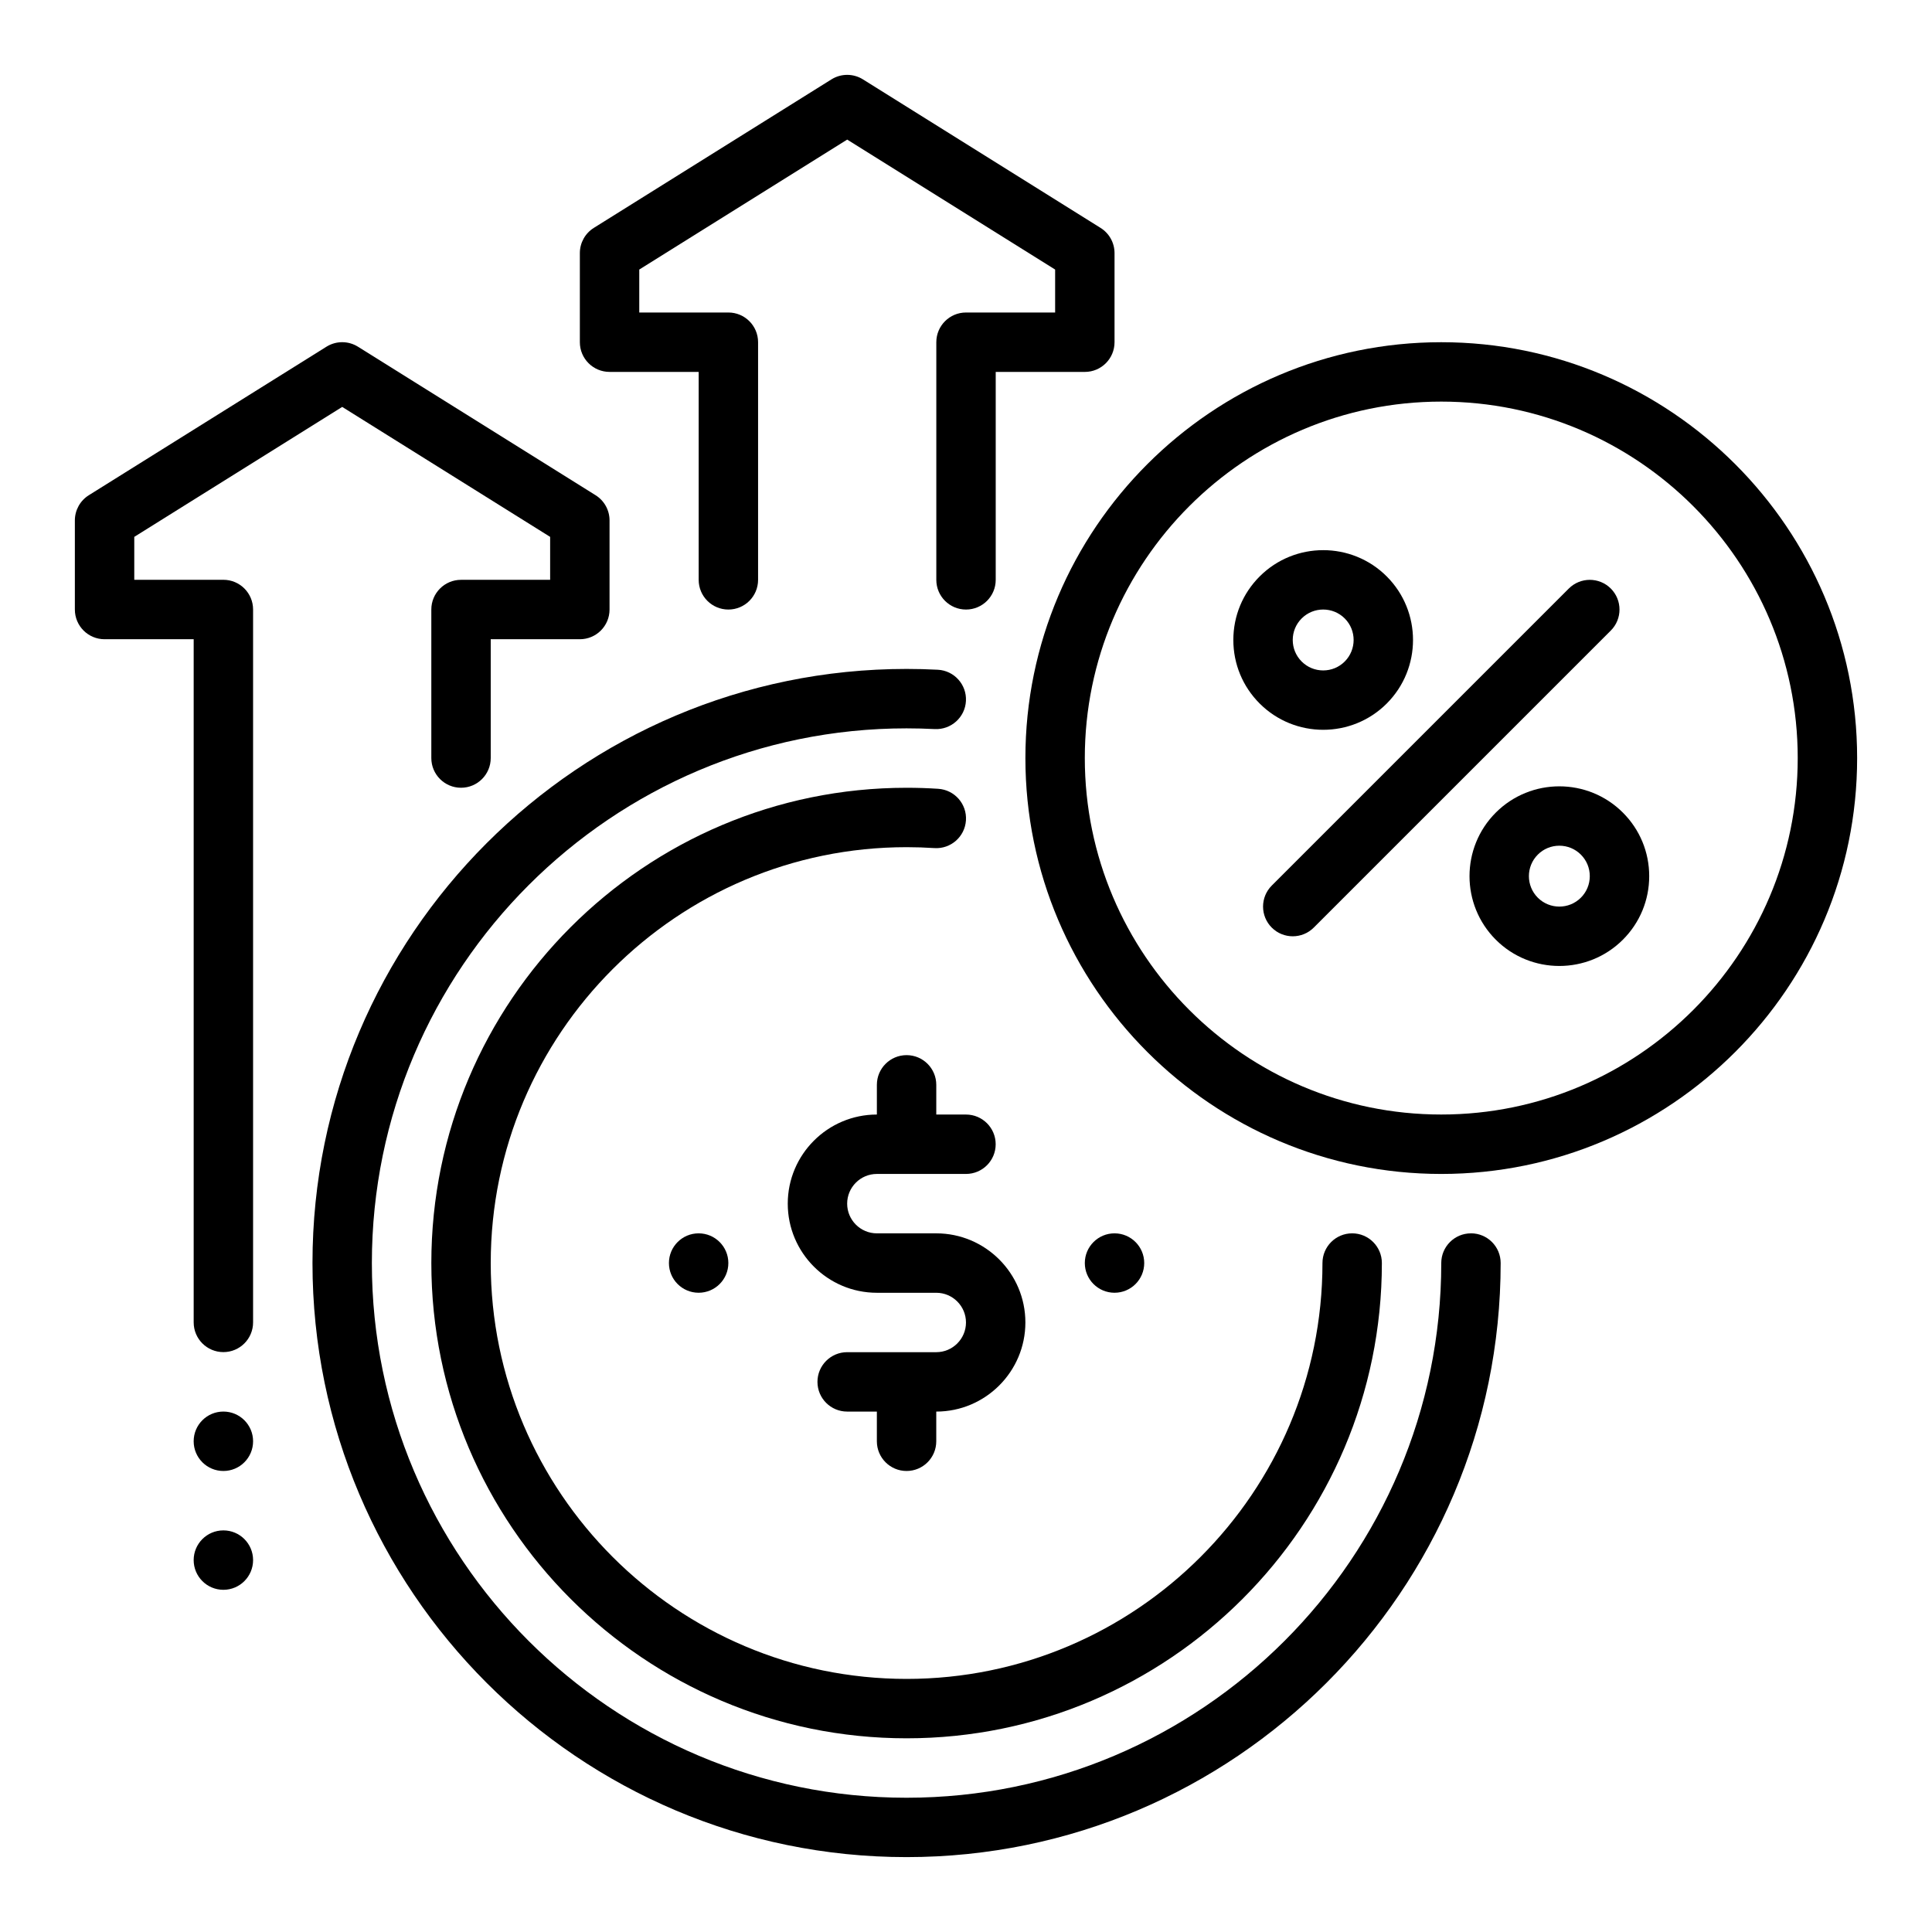
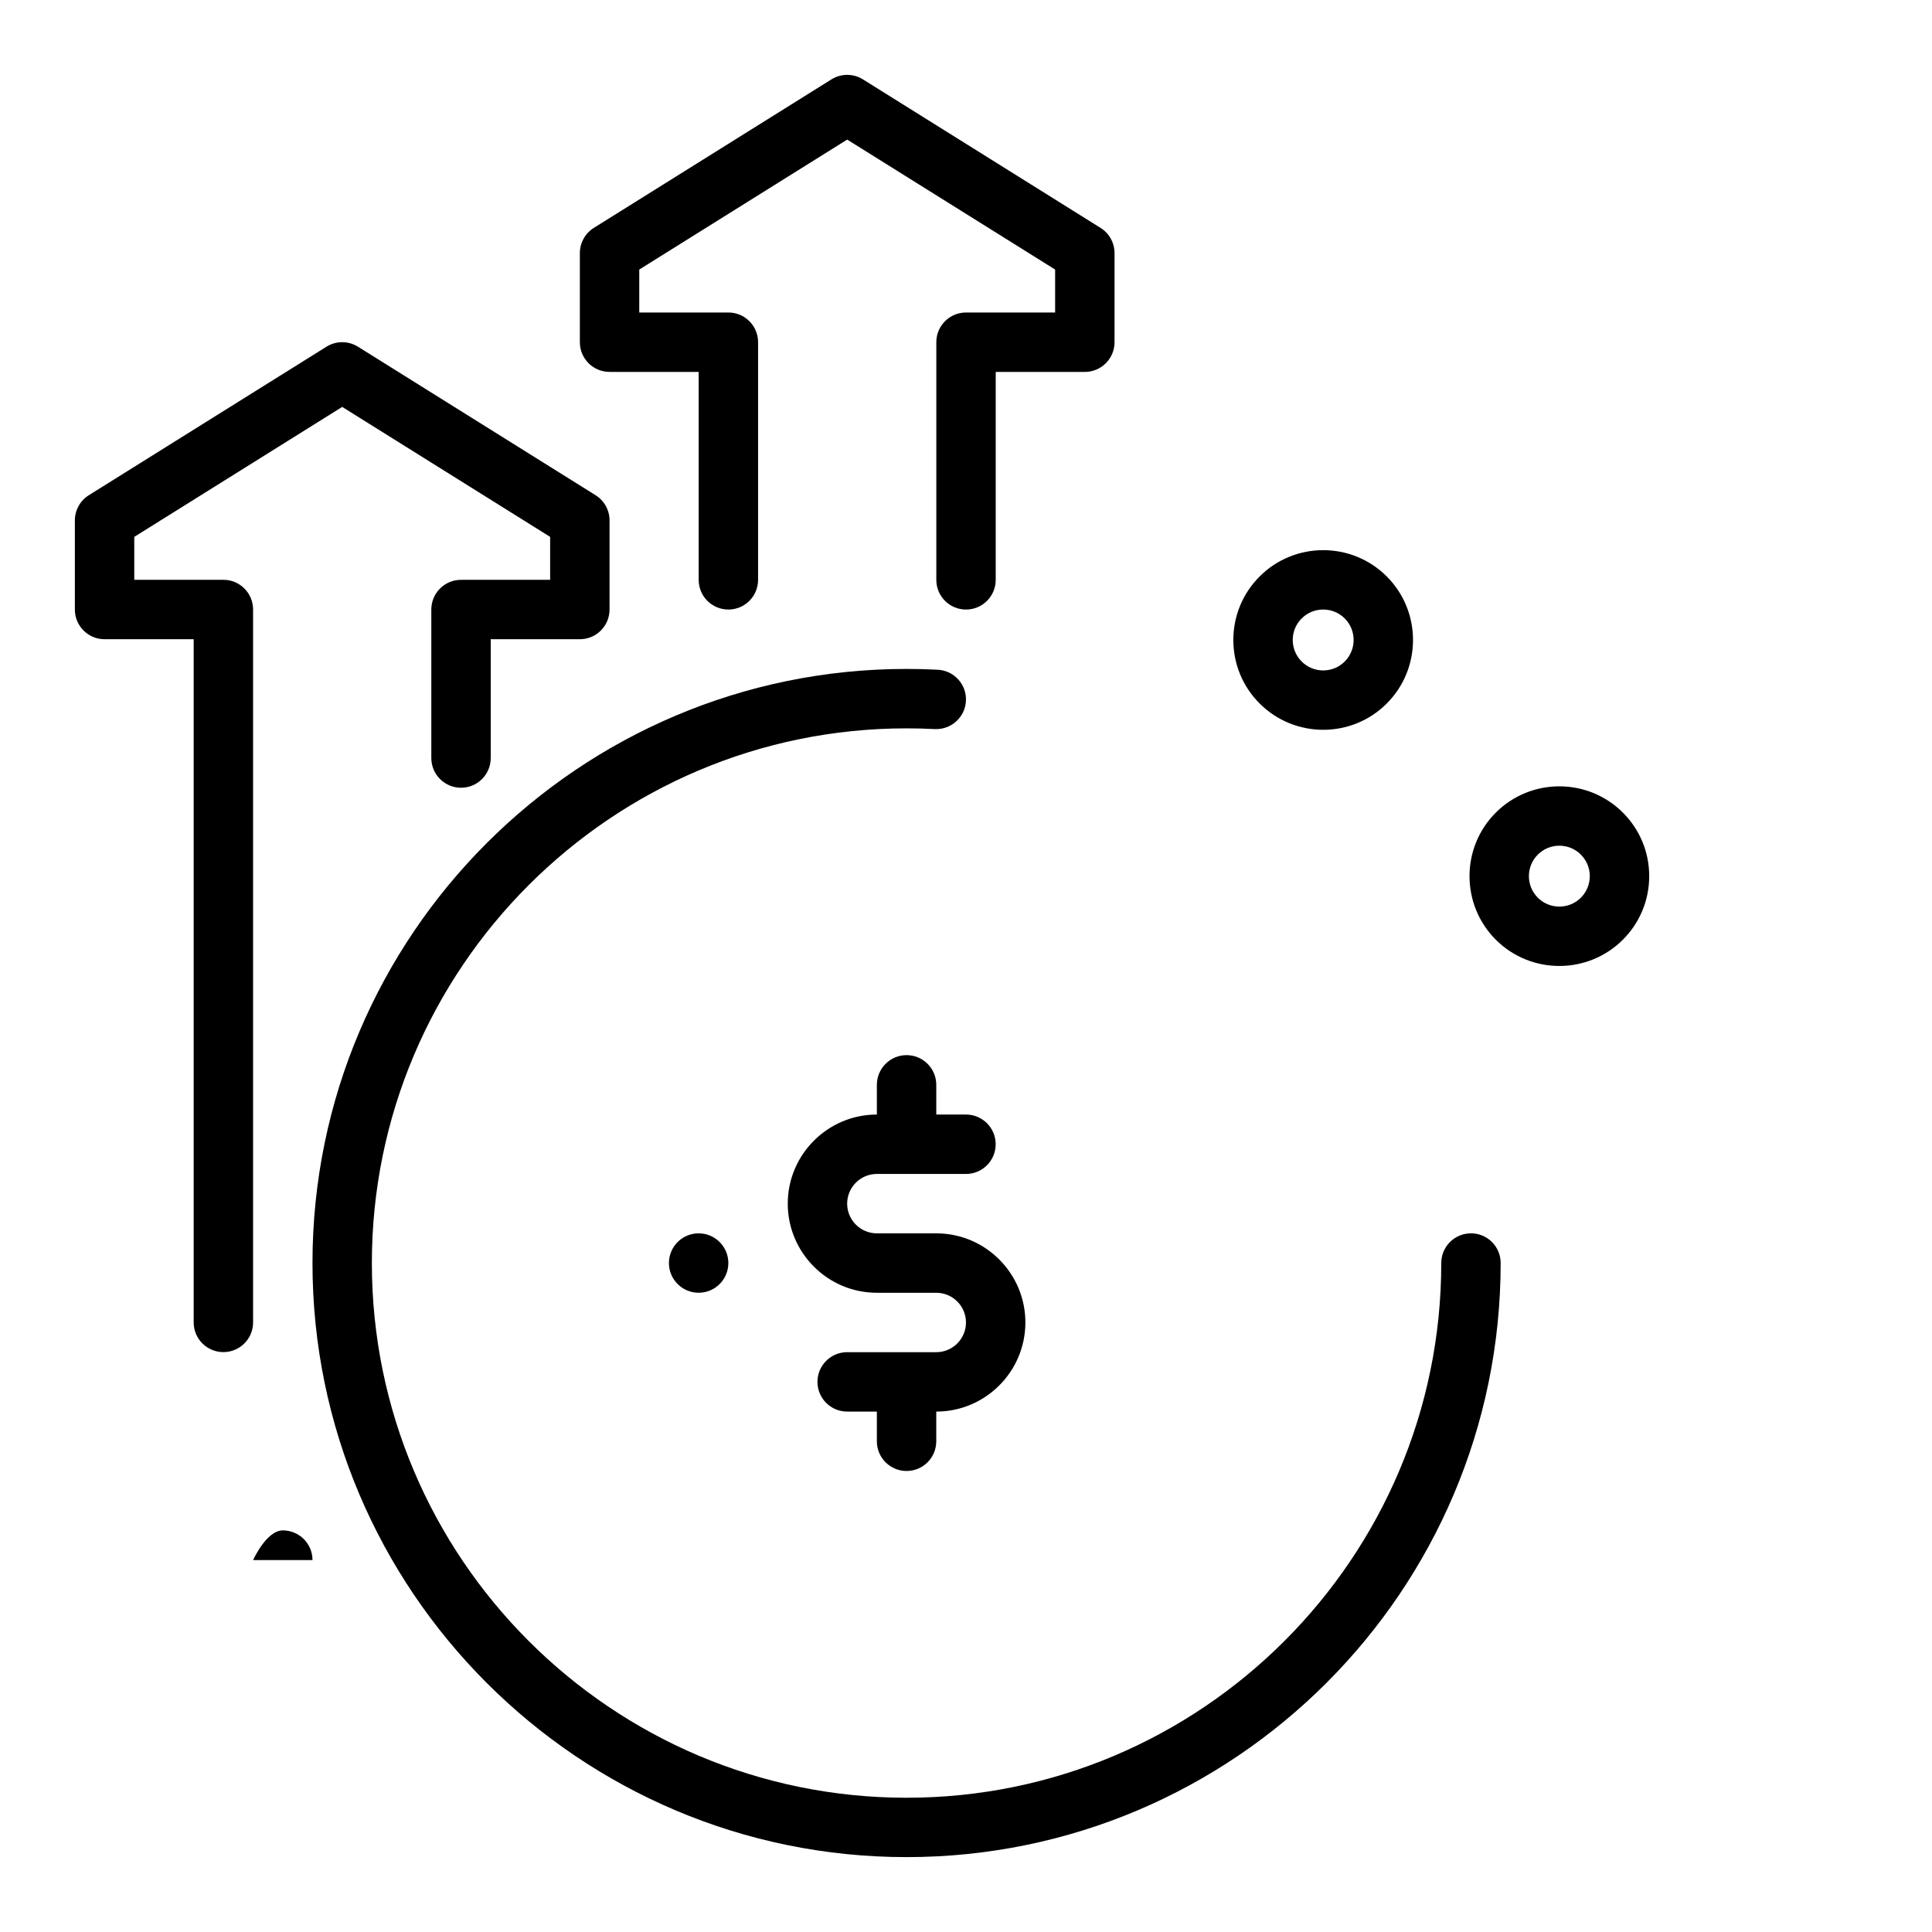
<svg xmlns="http://www.w3.org/2000/svg" fill="#000000" width="800px" height="800px" version="1.1" viewBox="144 144 512 512">
  <g>
    <path d="m533.82 470.85c-4.348 0-7.871 3.523-7.871 7.871 0 78.133-63.566 141.7-141.7 141.7-78.133 0-141.7-63.566-141.7-141.7 0-78.133 63.566-141.7 141.7-141.7 2.488 0 4.996 0.066 7.465 0.191 4.316 0.219 8.047-3.109 8.27-7.453 0.227-4.34-3.113-8.043-7.453-8.27-2.734-0.145-5.523-0.215-8.281-0.215-86.812 0-157.44 70.629-157.44 157.44s70.625 157.44 157.44 157.44c86.812 0 157.44-70.629 157.44-157.44 0-4.348-3.523-7.871-7.871-7.871z" />
    <path d="m392.12 470.85h-15.742c-4.34 0-7.871-3.531-7.871-7.871 0-4.34 3.531-7.871 7.871-7.871h23.617c4.348 0 7.871-3.523 7.871-7.871s-3.523-7.871-7.871-7.871h-7.871v-7.871c0-4.348-3.523-7.871-7.871-7.871-4.348 0-7.871 3.523-7.871 7.871v7.871c-13.02 0-23.617 10.594-23.617 23.617 0 13.02 10.594 23.617 23.617 23.617h15.742c4.34 0 7.871 3.531 7.871 7.871s-3.531 7.871-7.871 7.871h-23.617c-4.348 0-7.871 3.523-7.871 7.871 0 4.348 3.523 7.871 7.871 7.871h7.871v7.871c0 4.348 3.523 7.871 7.871 7.871s7.871-3.523 7.871-7.871v-7.871c13.02 0 23.617-10.594 23.617-23.617 0-13.02-10.594-23.617-23.617-23.617z" />
-     <path d="m274.05 478.72c0-60.77 49.438-110.21 110.21-110.21 2.445 0 4.922 0.082 7.356 0.242 4.328 0.285 8.086-3 8.371-7.34 0.285-4.34-3-8.086-7.34-8.371-2.773-0.184-5.598-0.273-8.387-0.273-69.449 0-125.95 56.5-125.95 125.95 0 69.449 56.504 125.95 125.95 125.95 69.449 0 125.95-56.5 125.95-125.95 0-4.348-3.523-7.871-7.871-7.871-4.348 0-7.871 3.523-7.871 7.871 0 60.77-49.438 110.21-110.21 110.21-60.77 0-110.21-49.438-110.21-110.21z" />
-     <path d="m447.23 478.72c0 4.348-3.523 7.871-7.871 7.871s-7.871-3.523-7.871-7.871 3.523-7.871 7.871-7.871 7.871 3.523 7.871 7.871" />
    <path d="m337.02 478.72c0 4.348-3.527 7.871-7.875 7.871-4.348 0-7.871-3.523-7.871-7.871s3.523-7.871 7.871-7.871c4.348 0 7.875 3.523 7.875 7.871" />
    <path d="m540.4 359.35c-9.285 9.285-9.285 24.391 0 33.68 4.641 4.641 10.742 6.961 16.84 6.961 6.098 0 12.195-2.32 16.84-6.961 4.496-4.496 6.977-10.48 6.977-16.84s-2.477-12.34-6.977-16.84c-9.285-9.285-24.391-9.285-33.68 0zm22.547 22.547c-3.144 3.148-8.266 3.144-11.414 0-3.144-3.148-3.144-8.266 0-11.414 1.523-1.523 3.551-2.363 5.707-2.363s4.184 0.84 5.707 2.363c1.523 1.523 2.363 3.551 2.363 5.707s-0.84 4.184-2.363 5.707z" />
    <path d="m511.5 330.44c9.285-9.285 9.285-24.391 0-33.68-9.285-9.285-24.391-9.285-33.676 0-4.496 4.496-6.977 10.48-6.977 16.84 0 6.359 2.477 12.34 6.977 16.84 4.644 4.641 10.742 6.965 16.84 6.965 6.098 0 12.195-2.32 16.84-6.965zm-24.91-16.84c0-2.156 0.84-4.184 2.363-5.707 3.148-3.148 8.266-3.144 11.414 0 3.144 3.148 3.144 8.266 0 11.414-1.523 1.523-3.551 2.363-5.707 2.363s-4.184-0.84-5.707-2.363c-1.523-1.523-2.363-3.551-2.363-5.707z" />
-     <path d="m570.88 299.97c-3.074-3.074-8.059-3.074-11.133 0l-78.719 78.719c-3.074 3.074-3.074 8.059 0 11.133 1.535 1.535 3.551 2.305 5.566 2.305s4.031-0.77 5.566-2.305l78.719-78.719c3.074-3.074 3.074-8.059 0-11.133z" />
-     <path d="m525.95 234.69c-60.77 0-110.21 49.438-110.21 110.21s49.438 110.21 110.21 110.21 110.21-49.438 110.21-110.21-49.438-110.21-110.21-110.21zm0 204.67c-52.09 0-94.465-42.375-94.465-94.465 0-52.09 42.375-94.465 94.465-94.465 52.09 0 94.465 42.375 94.465 94.465 0 52.09-42.375 94.465-94.465 94.465z" />
    <path d="m305.54 242.56h23.617v55.105c0 4.348 3.523 7.871 7.871 7.871 4.348 0 7.871-3.523 7.871-7.871v-62.977c0-4.348-3.523-7.871-7.871-7.871h-23.617v-11.383l55.105-34.441 55.105 34.441v11.383h-23.617c-4.348 0-7.871 3.523-7.871 7.871v62.977c0 4.348 3.523 7.871 7.871 7.871s7.871-3.523 7.871-7.871v-55.102h23.617c4.348 0 7.871-3.523 7.871-7.871v-23.617c0-2.715-1.398-5.238-3.699-6.676l-62.977-39.363c-2.551-1.594-5.793-1.594-8.344 0l-62.977 39.359c-2.301 1.438-3.699 3.961-3.699 6.676v23.617c0 4.348 3.523 7.871 7.871 7.871z" />
    <path d="m203.2 297.66h-23.617v-11.383l55.105-34.441 55.105 34.441v11.383h-23.617c-4.348 0-7.871 3.523-7.871 7.871v39.359c0 4.348 3.523 7.871 7.871 7.871 4.348 0 7.871-3.523 7.871-7.871v-31.488h23.617c4.348 0 7.871-3.523 7.871-7.871v-23.617c0-2.715-1.398-5.238-3.699-6.676l-62.977-39.359c-2.551-1.594-5.793-1.594-8.344 0l-62.977 39.359c-2.301 1.438-3.699 3.961-3.699 6.676v23.617c0 4.348 3.523 7.871 7.871 7.871h23.617v181.05c0 4.348 3.523 7.871 7.871 7.871 4.348 0 7.871-3.523 7.871-7.871v-188.93c0-4.348-3.523-7.871-7.871-7.871z" />
-     <path d="m211.07 525.95c0 4.348-3.523 7.875-7.871 7.875-4.348 0-7.875-3.527-7.875-7.875 0-4.348 3.527-7.871 7.875-7.871 4.348 0 7.871 3.523 7.871 7.871" />
-     <path d="m211.07 557.44c0 4.348-3.523 7.875-7.871 7.875-4.348 0-7.875-3.527-7.875-7.875s3.527-7.871 7.875-7.871c4.348 0 7.871 3.523 7.871 7.871" />
+     <path d="m211.07 557.44s3.527-7.871 7.875-7.871c4.348 0 7.871 3.523 7.871 7.871" />
  </g>
</svg>